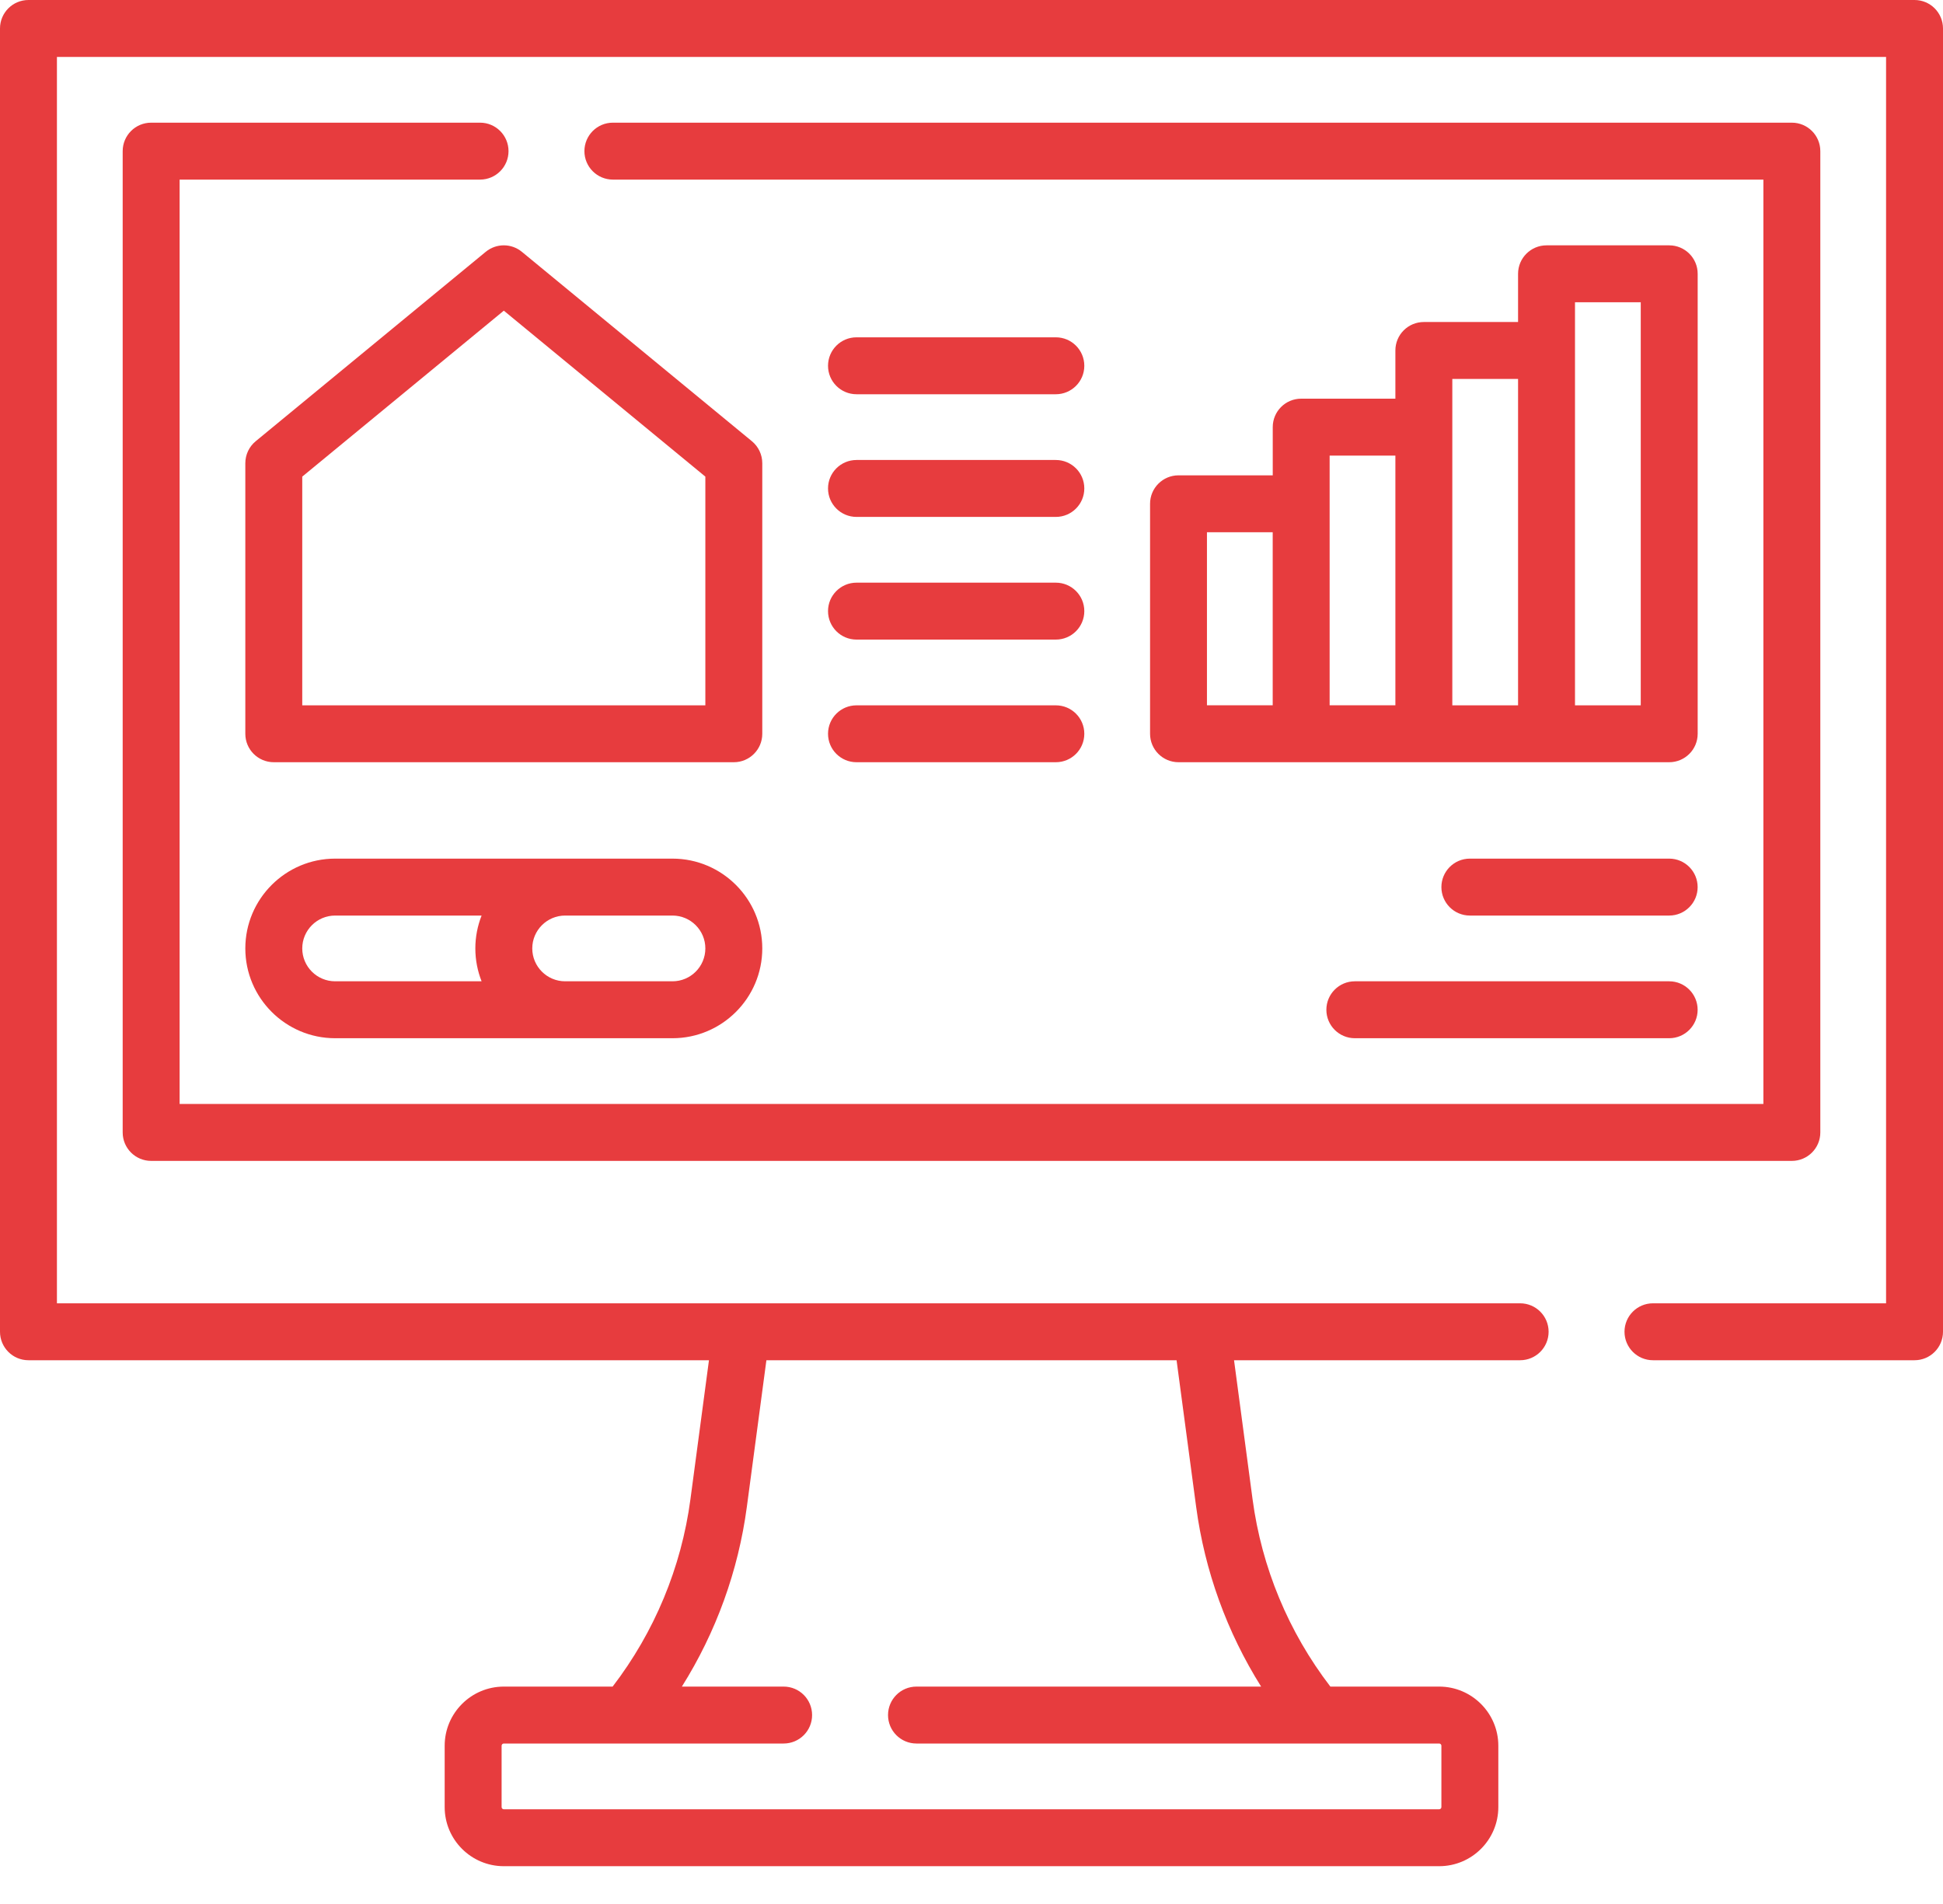
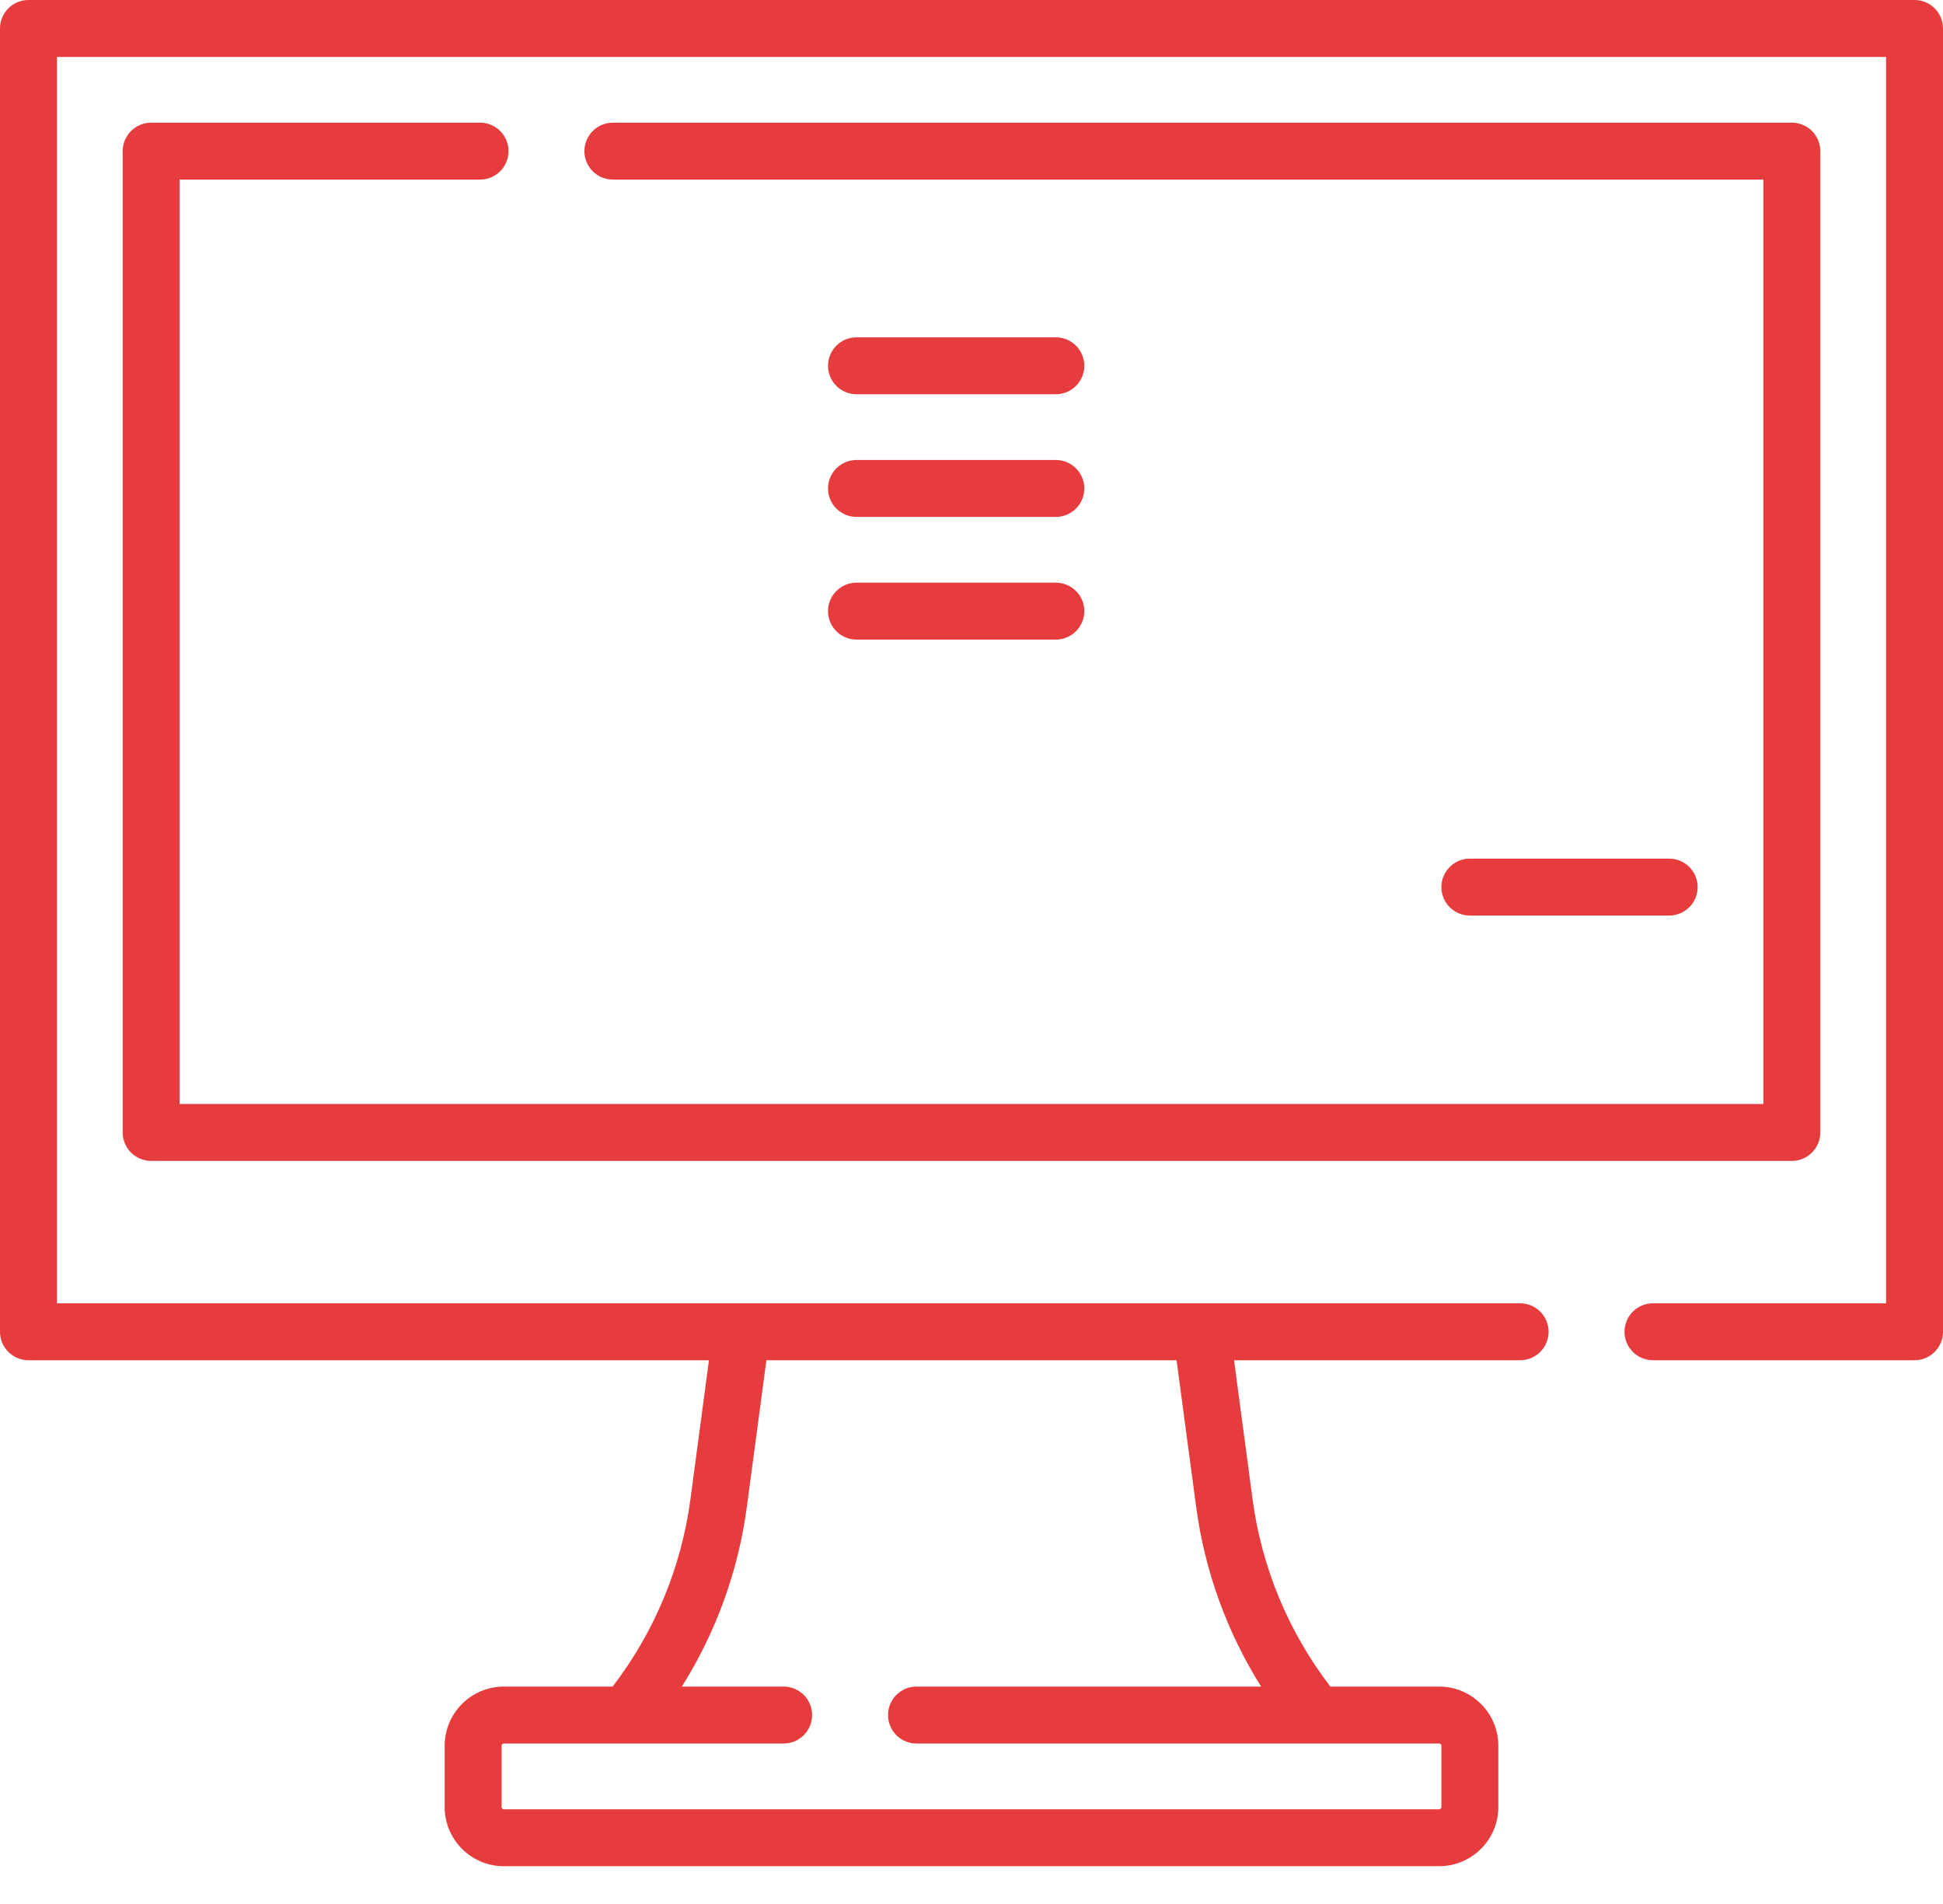
<svg xmlns="http://www.w3.org/2000/svg" width="50" height="49" viewBox="0 0 50 49" fill="none">
  <path d="M49.268 0H0.732C0.328 0 0 0.328 0 0.732V34.273C0 34.678 0.328 35.006 0.732 35.006H18.244L17.767 38.585C17.533 40.341 16.841 42.002 15.765 43.405H12.965C12.126 43.405 11.443 44.088 11.443 44.927V46.506C11.443 47.345 12.126 48.027 12.965 48.027H37.035C37.874 48.027 38.557 47.345 38.557 46.506V44.927C38.557 44.088 37.874 43.405 37.035 43.405H34.235C33.158 42.002 32.467 40.34 32.233 38.585L31.756 35.006H39.118C39.523 35.006 39.851 34.678 39.851 34.273C39.851 33.869 39.523 33.541 39.118 33.541H1.465V1.465H48.535V33.541H42.536C42.132 33.541 41.804 33.869 41.804 34.273C41.804 34.678 42.132 35.006 42.536 35.006H49.268C49.672 35.006 50 34.678 50 34.273V0.732C50 0.328 49.672 0 49.268 0ZM30.781 38.779C31.001 40.428 31.574 42.005 32.453 43.405H23.584C23.179 43.405 22.852 43.733 22.852 44.138C22.852 44.542 23.179 44.87 23.584 44.87H37.035C37.066 44.87 37.092 44.895 37.092 44.927V46.506C37.092 46.537 37.066 46.562 37.035 46.562H12.965C12.934 46.562 12.908 46.537 12.908 46.506V44.927C12.908 44.895 12.934 44.87 12.965 44.87H20.166C20.571 44.87 20.898 44.542 20.898 44.138C20.898 43.733 20.571 43.405 20.166 43.405H17.547C18.426 42.005 18.999 40.428 19.219 38.779L19.722 35.006H30.277L30.781 38.779Z" fill="#E73C3E" />
-   <path d="M43.687 7.046C43.687 6.642 43.359 6.314 42.954 6.314H39.797C39.393 6.314 39.065 6.642 39.065 7.046V8.287H36.641C36.236 8.287 35.908 8.614 35.908 9.019V10.26H33.484C33.079 10.26 32.752 10.588 32.752 10.992V12.233H30.327C29.923 12.233 29.595 12.56 29.595 12.965V18.884C29.595 19.288 29.923 19.616 30.327 19.616H42.954C43.359 19.616 43.687 19.288 43.687 18.884V7.046ZM31.059 13.697H32.751V18.151H31.059V13.697ZM34.216 12.965V11.725H35.908V18.151H34.216V12.965ZM37.373 10.992V9.752H39.065V18.152H37.373V10.992ZM42.222 18.152H40.53V9.019V7.779H42.222V18.152Z" fill="#E73C3E" />
  <path d="M12.354 3.157H3.89C3.485 3.157 3.157 3.485 3.157 3.89V29.144C3.157 29.548 3.485 29.876 3.89 29.876H46.11C46.515 29.876 46.843 29.548 46.843 29.144V3.89C46.843 3.485 46.515 3.157 46.11 3.157H15.771C15.367 3.157 15.039 3.485 15.039 3.89C15.039 4.294 15.367 4.622 15.771 4.622H45.378V28.411H4.622V4.622H12.354C12.758 4.622 13.086 4.294 13.086 3.89C13.086 3.485 12.758 3.157 12.354 3.157Z" fill="#E73C3E" />
-   <path d="M19.616 11.921C19.616 11.702 19.518 11.494 19.349 11.355L13.43 6.481C13.16 6.258 12.77 6.258 12.499 6.481L6.58 11.355C6.411 11.494 6.313 11.702 6.313 11.921V18.884C6.313 19.289 6.641 19.616 7.046 19.616H18.884C19.288 19.616 19.616 19.289 19.616 18.884V11.921H19.616ZM18.151 18.152H7.778V12.266L12.965 7.995L18.151 12.266L18.151 18.152Z" fill="#E73C3E" />
-   <path d="M17.305 22.097H8.624C7.35 22.097 6.313 23.134 6.313 24.408C6.313 25.682 7.35 26.719 8.624 26.719H17.305C18.58 26.719 19.616 25.682 19.616 24.408C19.616 23.134 18.58 22.097 17.305 22.097ZM7.778 24.408C7.778 23.942 8.158 23.562 8.624 23.562H12.393C12.29 23.825 12.232 24.11 12.232 24.408C12.232 24.707 12.29 24.992 12.393 25.254H8.624C8.158 25.254 7.778 24.875 7.778 24.408ZM17.305 25.254H14.543C14.077 25.254 13.697 24.875 13.697 24.408C13.697 23.942 14.077 23.562 14.543 23.562H17.305C17.772 23.562 18.151 23.942 18.151 24.408C18.151 24.875 17.772 25.254 17.305 25.254Z" fill="#E73C3E" />
-   <path d="M22.041 19.616H27.17C27.575 19.616 27.903 19.289 27.903 18.884C27.903 18.479 27.575 18.152 27.17 18.152H22.041C21.636 18.152 21.308 18.479 21.308 18.884C21.308 19.289 21.636 19.616 22.041 19.616Z" fill="#E73C3E" />
  <path d="M22.041 16.46H27.17C27.575 16.46 27.903 16.132 27.903 15.727C27.903 15.323 27.575 14.995 27.17 14.995H22.041C21.636 14.995 21.308 15.323 21.308 15.727C21.308 16.132 21.636 16.46 22.041 16.46Z" fill="#E73C3E" />
  <path d="M22.041 13.303H27.17C27.575 13.303 27.903 12.975 27.903 12.57C27.903 12.166 27.575 11.838 27.17 11.838H22.041C21.636 11.838 21.308 12.166 21.308 12.57C21.308 12.975 21.636 13.303 22.041 13.303Z" fill="#E73C3E" />
  <path d="M22.041 10.146H27.17C27.575 10.146 27.903 9.818 27.903 9.414C27.903 9.009 27.575 8.681 27.17 8.681H22.041C21.636 8.681 21.308 9.009 21.308 9.414C21.308 9.818 21.636 10.146 22.041 10.146Z" fill="#E73C3E" />
-   <path d="M42.954 25.254H34.865C34.46 25.254 34.132 25.582 34.132 25.987C34.132 26.391 34.46 26.719 34.865 26.719H42.954C43.358 26.719 43.686 26.391 43.686 25.987C43.686 25.582 43.358 25.254 42.954 25.254Z" fill="#E73C3E" />
  <path d="M42.954 22.097H37.824C37.42 22.097 37.092 22.425 37.092 22.83C37.092 23.234 37.42 23.562 37.824 23.562H42.954C43.358 23.562 43.686 23.234 43.686 22.83C43.686 22.425 43.358 22.097 42.954 22.097Z" fill="#E73C3E" />
</svg>